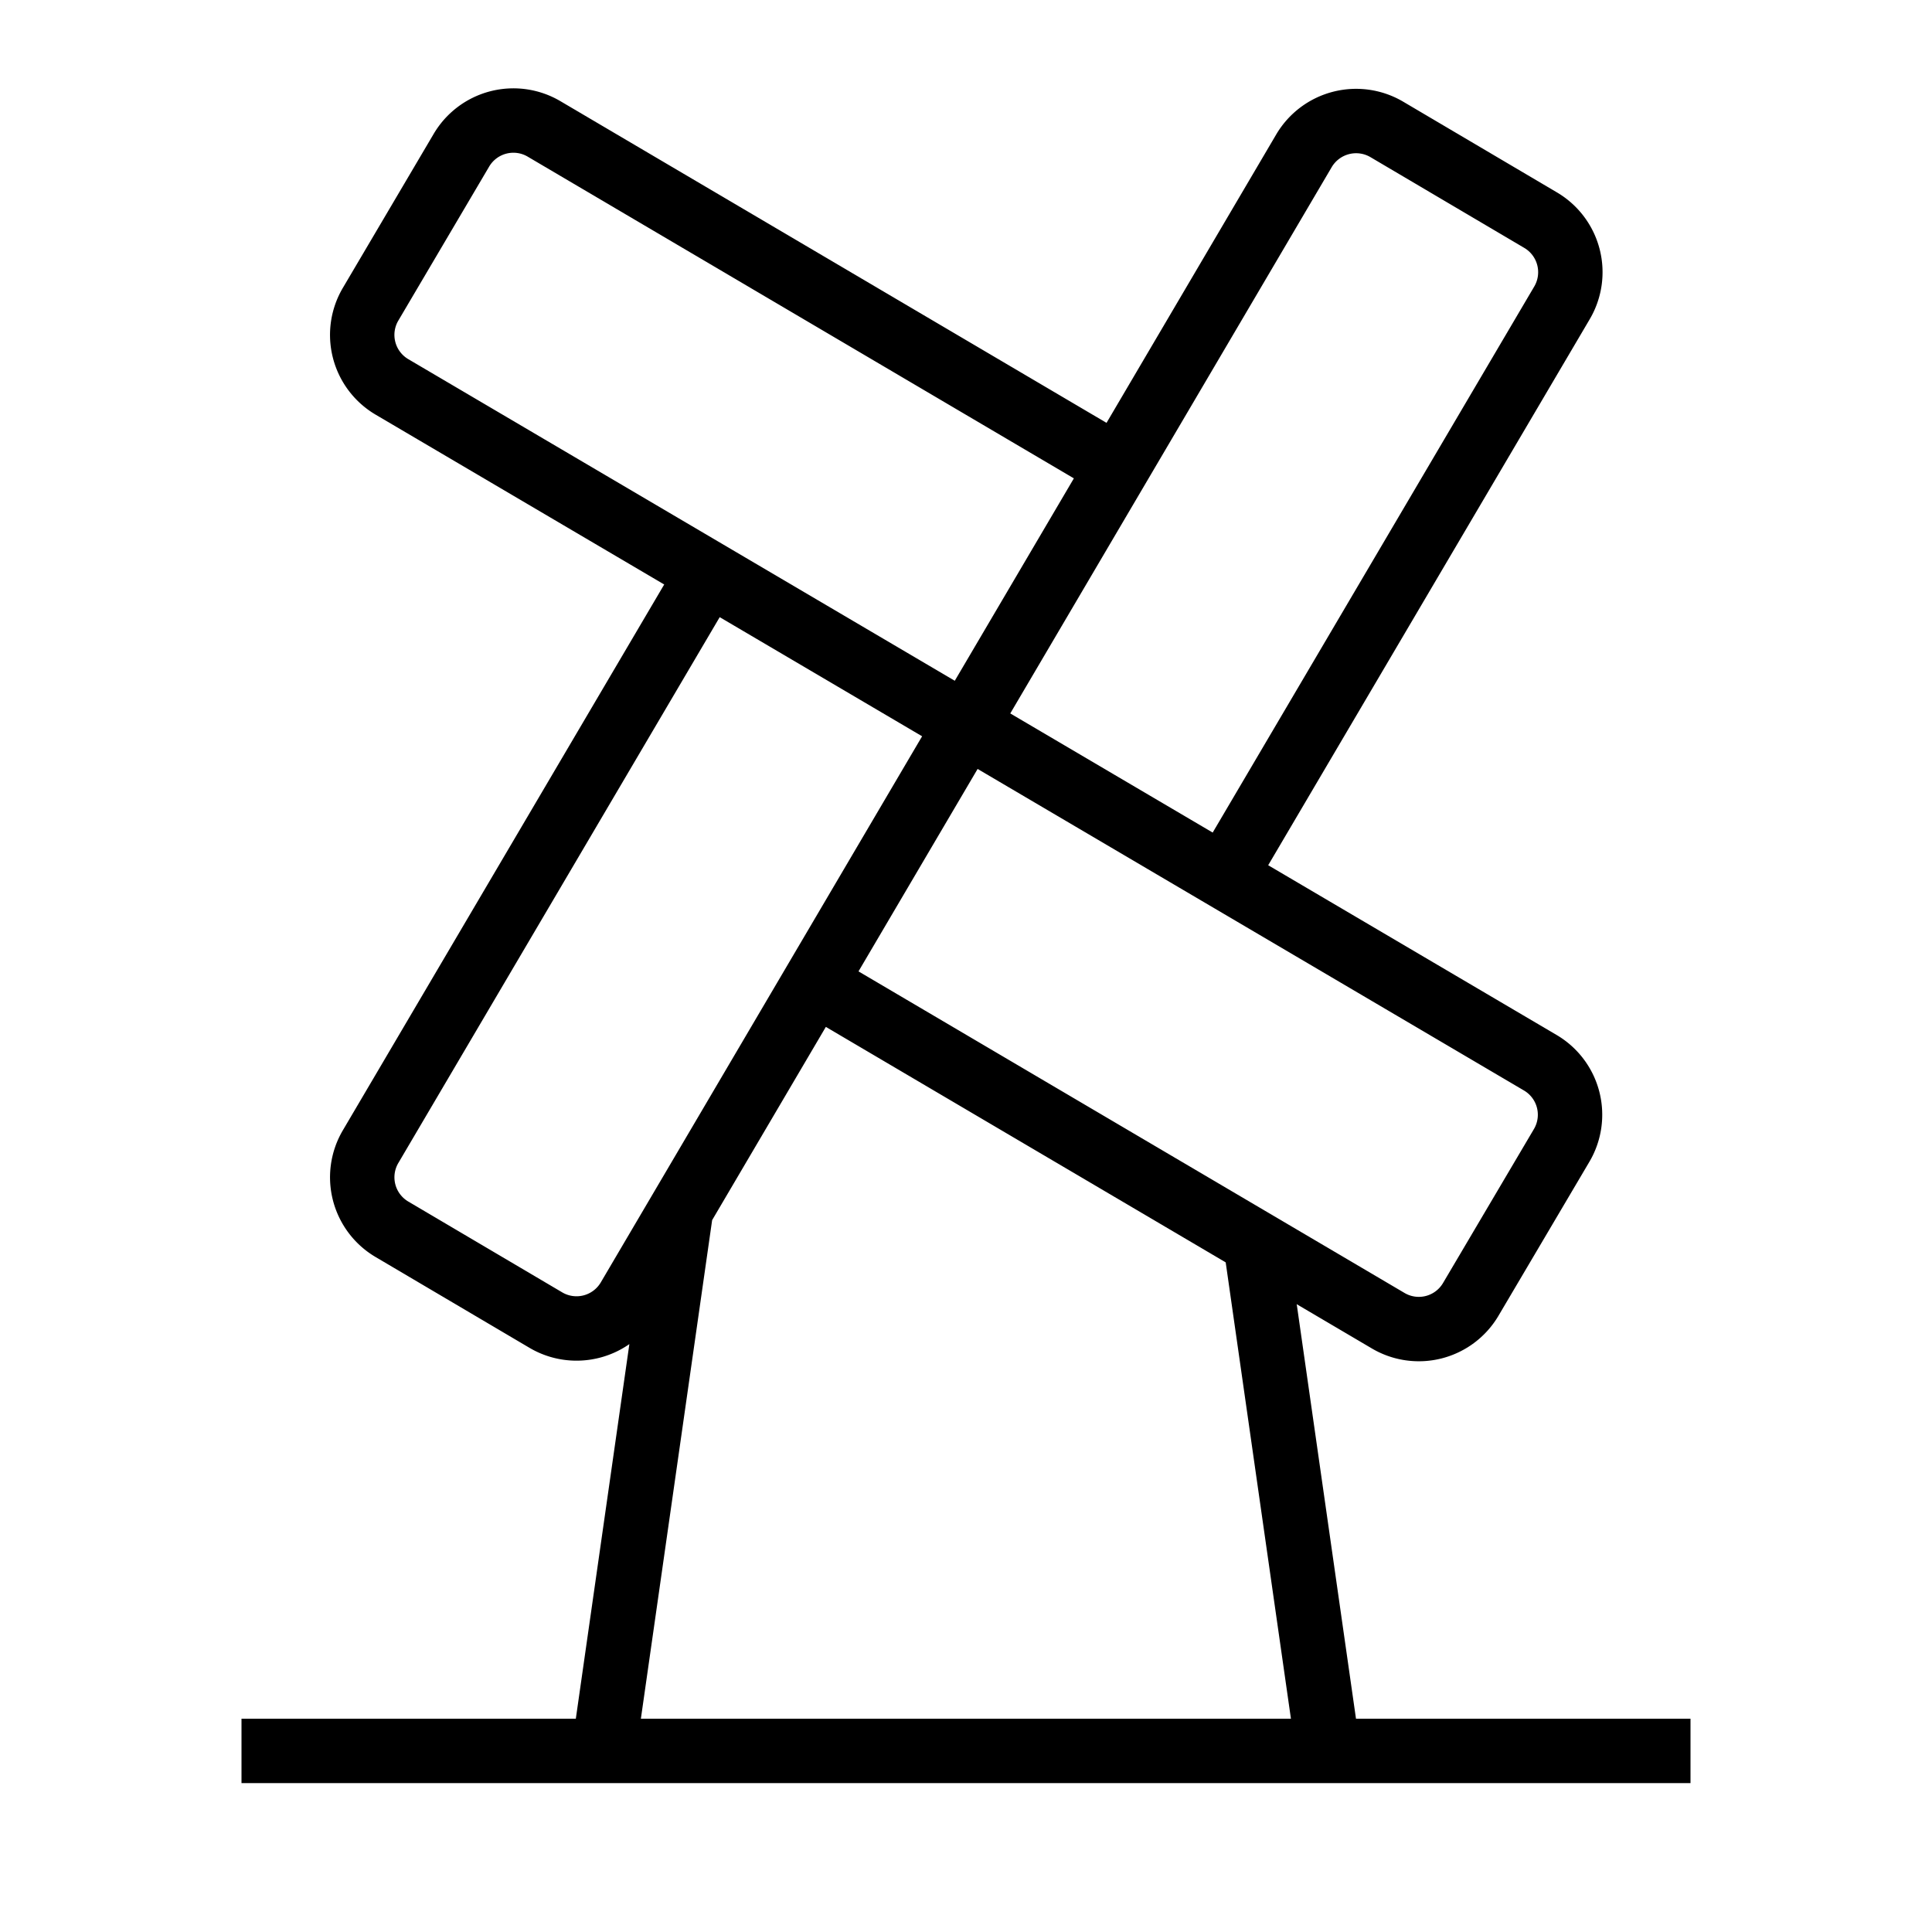
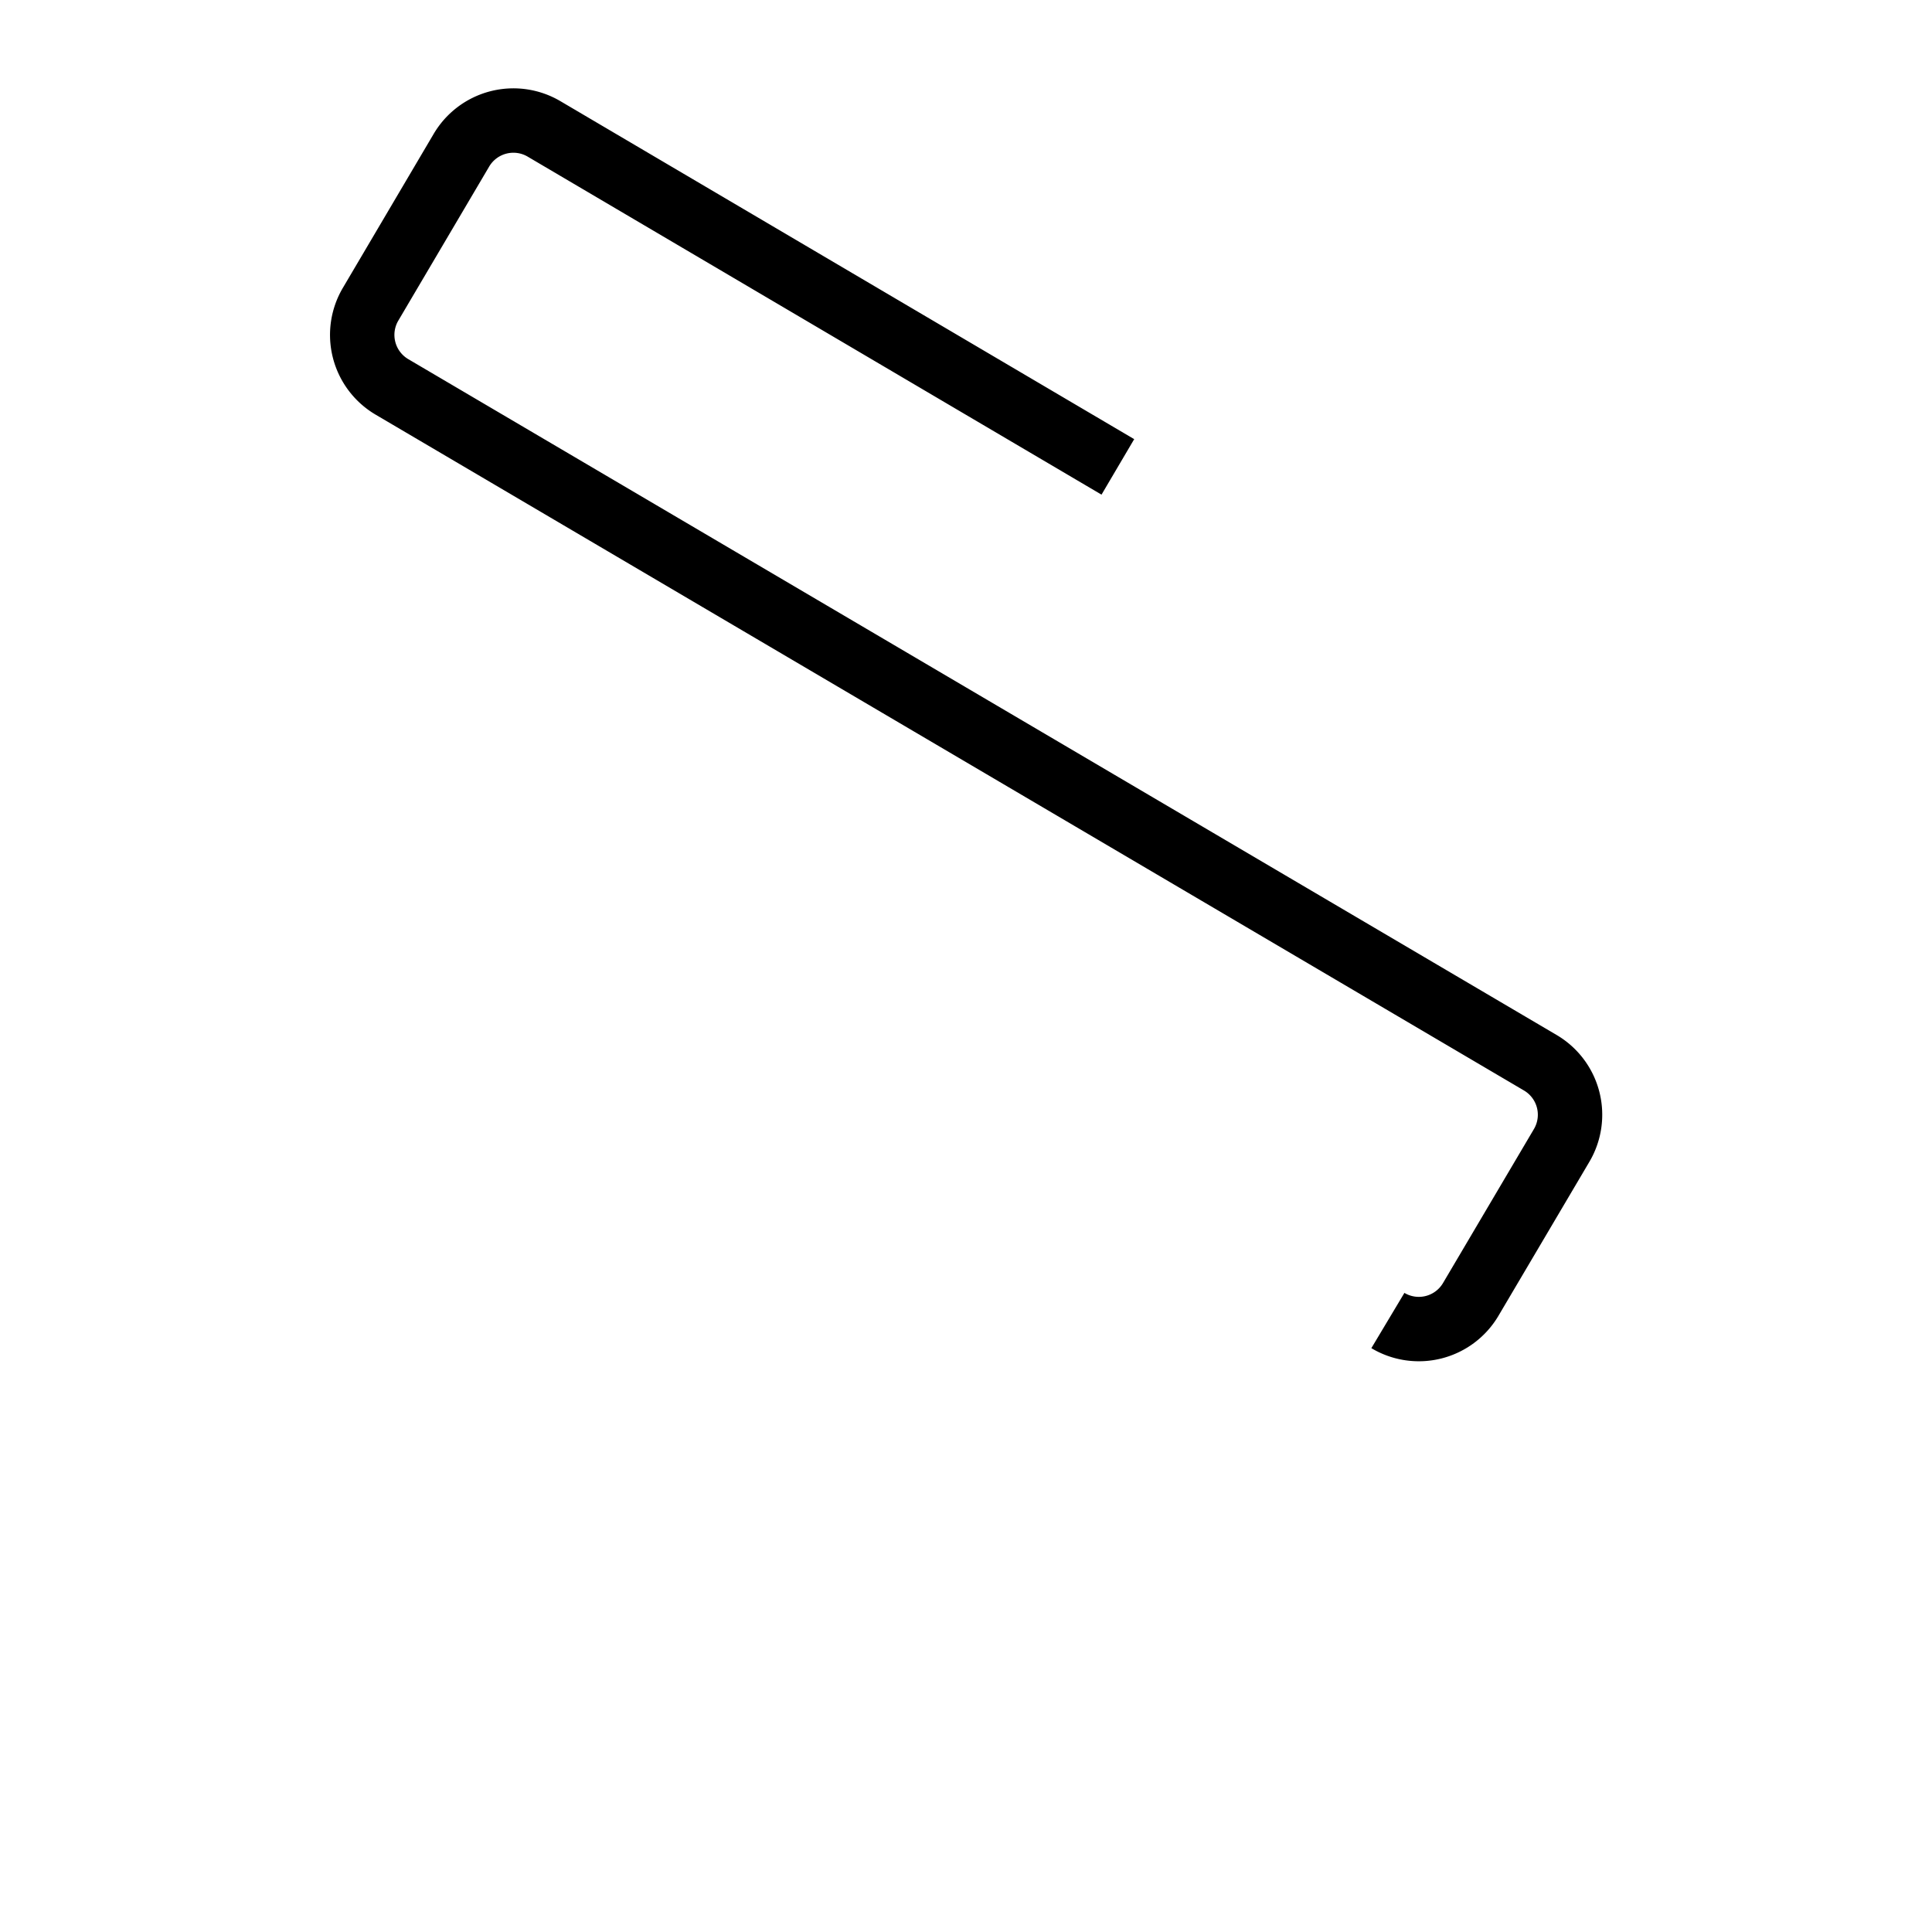
<svg xmlns="http://www.w3.org/2000/svg" stroke="currentColor" viewBox="0 0 30 30" fill="none">
-   <path d="M17.358 7.25 8.452 2.004a.937.937 0 0 0-1.289.332L5.757 4.72a.937.937 0 0 0 .333 1.29L23.914 16.5a.937.937 0 0 1 .333 1.29l-1.407 2.383a.936.936 0 0 1-1.289.332l-8.906-5.245" />
-   <path d="m11.001 8.894-5.244 8.907a.937.937 0 0 0 .332 1.289l2.383 1.406a.937.937 0 0 0 1.29-.333l10.485-17.82a.94.94 0 0 1 1.29-.332l2.383 1.406a.938.938 0 0 1 .332 1.29l-5.244 8.905M3.75 27.188h22.5M19.492 19.283l1.13 7.904M10.579 18.764l-1.204 8.424" />
+   <path d="M17.358 7.25 8.452 2.004a.937.937 0 0 0-1.289.332L5.757 4.72a.937.937 0 0 0 .333 1.29L23.914 16.5a.937.937 0 0 1 .333 1.29l-1.407 2.383a.936.936 0 0 1-1.289.332" />
</svg>